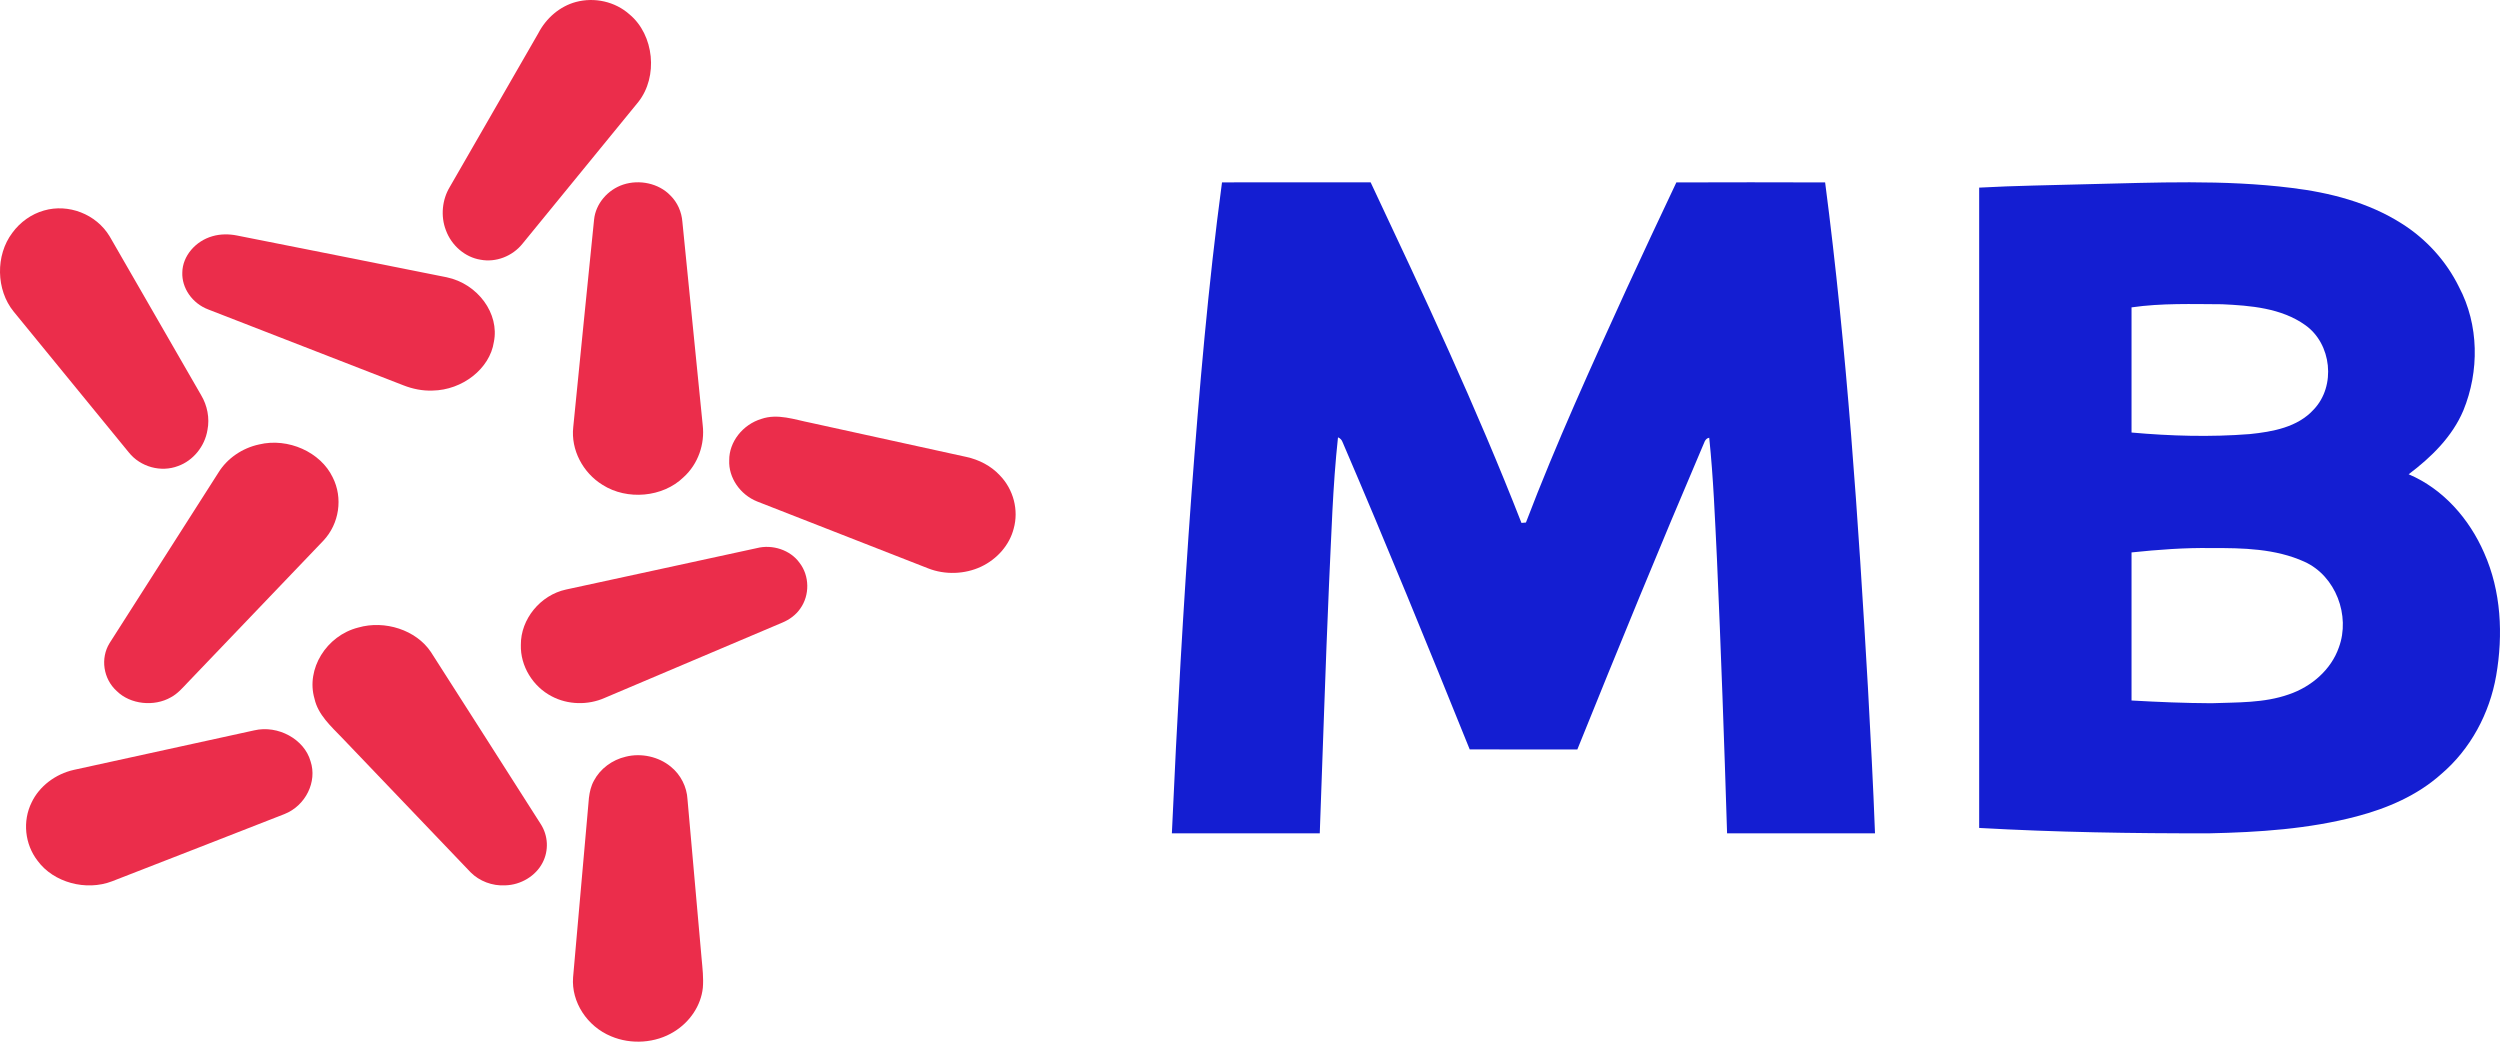
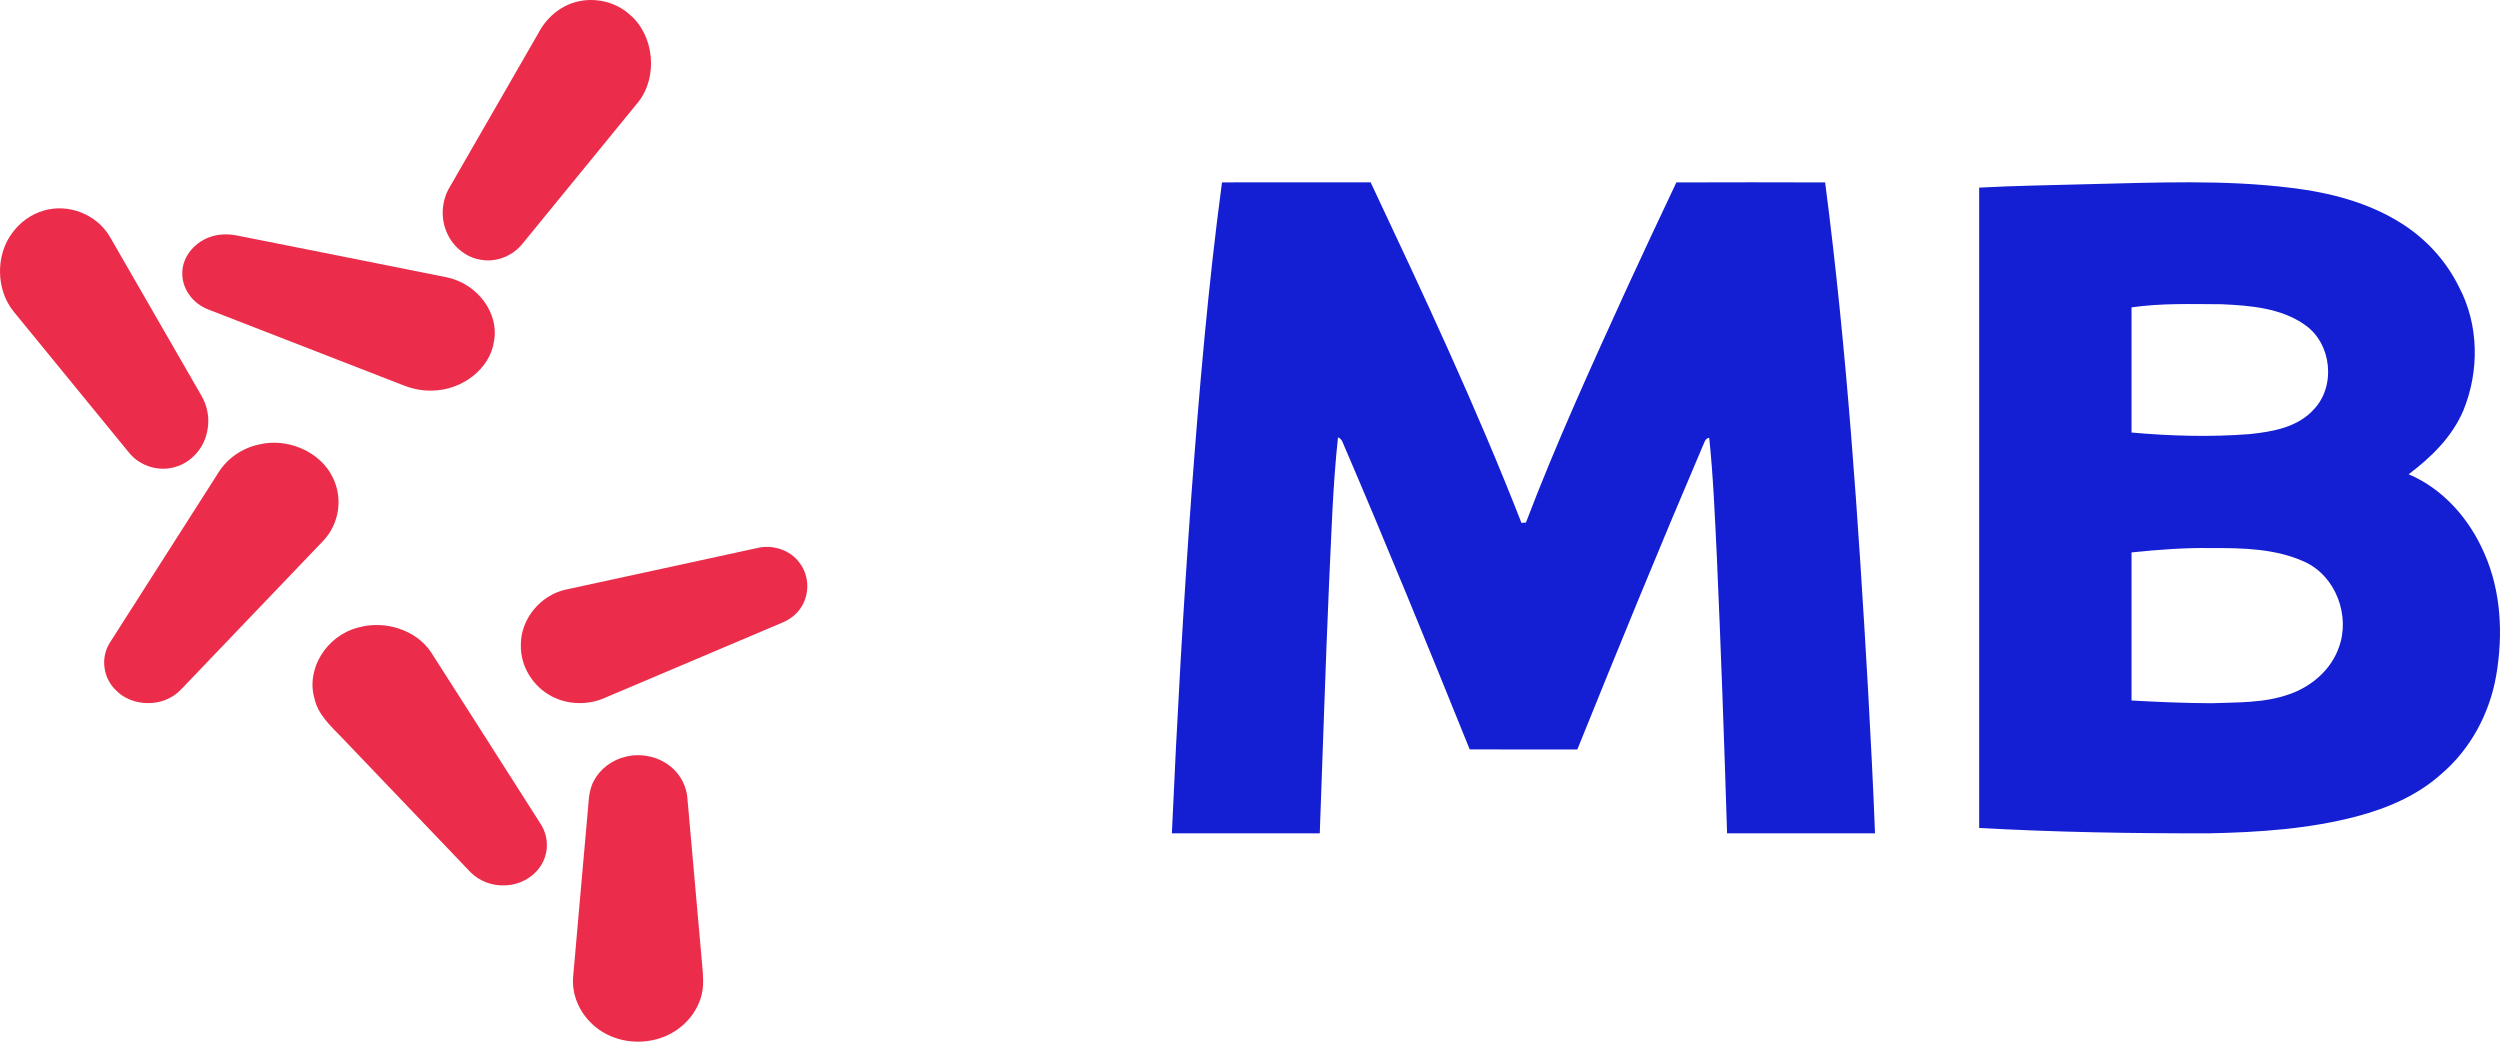
<svg xmlns="http://www.w3.org/2000/svg" width="96" height="40" viewBox="0 0 96 40" fill="none">
  <g clip-path="url(#clip0_5548_16118)">
    <path d="M22.118 0.075C22.826 -0.113 23.617 0.055 24.177 0.556C25.119 1.342 25.282 2.94 24.512 3.915C23.031 5.733 21.544 7.546 20.061 9.362C19.674 9.842 19.041 10.085 18.452 9.973C17.859 9.879 17.336 9.428 17.122 8.84C16.914 8.301 16.977 7.662 17.275 7.174C18.408 5.209 19.541 3.244 20.671 1.277C20.974 0.691 21.502 0.24 22.118 0.075Z" fill="#EB2D4B" />
-     <path d="M23.932 7.088C24.552 6.885 25.291 7.037 25.74 7.503C26.016 7.772 26.174 8.139 26.203 8.514C26.463 11.117 26.726 13.72 26.984 16.323C27.07 17.052 26.81 17.817 26.248 18.325C25.453 19.101 24.079 19.22 23.138 18.619C22.378 18.151 21.919 17.271 22.012 16.408C22.278 13.748 22.542 11.088 22.813 8.429C22.875 7.824 23.334 7.285 23.932 7.088Z" fill="#EB2D4B" />
    <path d="M1.69 8.083C2.62 7.814 3.692 8.213 4.212 9.079C5.384 11.11 6.553 13.145 7.725 15.177C7.959 15.569 8.057 16.053 7.967 16.509C7.865 17.141 7.415 17.69 6.839 17.895C6.183 18.147 5.392 17.934 4.943 17.369C3.471 15.567 1.997 13.768 0.526 11.967C-0.155 11.133 -0.177 9.803 0.472 8.942C0.775 8.526 1.209 8.218 1.69 8.083Z" fill="#EB2D4B" />
    <path d="M8.16 9.07C8.464 8.982 8.793 8.982 9.102 9.044C11.785 9.58 14.47 10.105 17.151 10.647C18.352 10.898 19.188 12.048 18.964 13.132C18.811 14.156 17.756 14.982 16.606 14.998C16.223 15.013 15.842 14.934 15.493 14.797C12.996 13.825 10.497 12.854 7.999 11.884C7.38 11.651 6.974 11.055 7.001 10.458C7.01 9.838 7.501 9.256 8.16 9.07Z" fill="#EB2D4B" />
-     <path d="M29.237 16.086C29.865 15.87 30.512 16.114 31.13 16.235C33.121 16.673 35.112 17.109 37.104 17.545C37.596 17.651 38.056 17.892 38.388 18.248C38.92 18.792 39.125 19.59 38.925 20.301C38.765 20.928 38.289 21.471 37.673 21.761C37.048 22.054 36.288 22.08 35.643 21.826C33.455 20.967 31.263 20.115 29.075 19.257C28.418 18.994 27.971 18.339 28.002 17.673C27.997 16.969 28.519 16.304 29.237 16.086Z" fill="#EB2D4B" />
    <path d="M9.949 17.067C11.063 16.798 12.315 17.361 12.777 18.333C13.173 19.117 13.034 20.106 12.418 20.761C10.682 22.577 8.945 24.391 7.209 26.207C7.012 26.413 6.824 26.636 6.563 26.776C5.922 27.145 5.007 27.052 4.487 26.54C3.964 26.072 3.848 25.279 4.208 24.695C5.601 22.509 6.995 20.323 8.393 18.139C8.724 17.604 9.3 17.206 9.949 17.067Z" fill="#EB2D4B" />
    <path d="M29.062 21.048C29.659 20.895 30.346 21.116 30.703 21.613C31.09 22.115 31.098 22.855 30.731 23.369C30.563 23.614 30.313 23.796 30.037 23.91C27.765 24.871 25.492 25.835 23.221 26.799C22.581 27.084 21.805 27.067 21.187 26.739C20.457 26.361 19.977 25.57 20.001 24.763C19.991 23.777 20.751 22.85 21.736 22.638C24.178 22.106 26.621 21.582 29.062 21.048Z" fill="#EB2D4B" />
    <path d="M13.756 24.098C14.777 23.803 15.982 24.191 16.547 25.038C17.957 27.235 19.355 29.438 20.76 31.638C21.051 32.083 21.08 32.663 20.833 33.13C20.575 33.632 20.004 33.983 19.401 33.997C18.907 34.027 18.408 33.835 18.074 33.499C16.434 31.779 14.788 30.064 13.148 28.345C12.714 27.894 12.211 27.446 12.077 26.831C11.743 25.696 12.528 24.409 13.756 24.098Z" fill="#EB2D4B" />
-     <path d="M9.762 28.046C10.674 27.832 11.688 28.386 11.925 29.233C12.188 30.017 11.736 30.94 10.921 31.261C8.716 32.122 6.512 32.985 4.305 33.841C3.305 34.227 2.054 33.889 1.444 33.054C0.949 32.416 0.861 31.53 1.214 30.814C1.509 30.192 2.13 29.72 2.84 29.562C5.148 29.058 7.455 28.55 9.762 28.046Z" fill="#EB2D4B" />
    <path d="M24.033 29.056C24.626 28.908 25.291 29.057 25.752 29.435C26.142 29.748 26.375 30.217 26.4 30.697C26.579 32.732 26.759 34.766 26.941 36.801C26.975 37.177 27.021 37.555 26.989 37.933C26.918 38.613 26.491 39.246 25.883 39.617C25.18 40.057 24.233 40.121 23.465 39.793C22.545 39.414 21.934 38.475 22.006 37.534C22.184 35.466 22.375 33.398 22.554 31.331C22.609 30.877 22.576 30.395 22.807 29.978C23.046 29.522 23.506 29.177 24.033 29.056Z" fill="#EB2D4B" />
    <path d="M80.162 7.073C82.77 7.013 85.393 6.891 87.991 7.215C89.465 7.394 90.948 7.774 92.212 8.576C93.159 9.168 93.936 10.022 94.426 11.022C95.195 12.471 95.21 14.257 94.593 15.761C94.167 16.772 93.357 17.561 92.492 18.212C93.823 18.775 94.822 19.928 95.39 21.229C96.047 22.701 96.125 24.373 95.853 25.945C95.601 27.395 94.867 28.772 93.735 29.731C92.824 30.546 91.674 31.039 90.501 31.348C88.656 31.835 86.737 31.959 84.836 32C81.889 32.005 78.942 31.958 76 31.793C76.001 23.598 76.002 15.401 76 7.205C77.386 7.128 78.774 7.114 80.162 7.073ZM81.851 11.803V16.609C83.359 16.744 84.879 16.788 86.389 16.669C87.265 16.58 88.231 16.408 88.849 15.723C89.708 14.82 89.538 13.199 88.519 12.482C87.6 11.828 86.422 11.734 85.328 11.683C84.169 11.678 83.002 11.637 81.851 11.803ZM81.851 21.213V26.899C82.872 26.957 83.894 27 84.916 27.004C85.914 26.967 86.942 27.002 87.897 26.663C88.754 26.371 89.516 25.721 89.814 24.856C90.26 23.643 89.695 22.119 88.496 21.573C87.381 21.065 86.121 21.04 84.917 21.046C83.892 21.029 82.87 21.107 81.851 21.213Z" fill="#141ED2" />
    <path d="M46.925 7.003C48.828 6.999 50.73 7.002 52.632 7.001C54.663 11.313 56.688 15.634 58.424 20.08C58.468 20.076 58.553 20.069 58.596 20.065C59.758 17.016 61.113 14.049 62.465 11.084C63.093 9.72 63.73 8.361 64.372 7.005C66.276 7 68.181 6.997 70.085 7.005C70.925 13.455 71.358 19.952 71.731 26.445C71.83 28.296 71.932 30.147 72 31.999C70.107 32.001 68.213 32 66.32 32C66.211 28.487 66.086 24.975 65.931 21.465C65.854 19.912 65.795 18.356 65.634 16.81C65.46 16.835 65.438 17.036 65.369 17.167C63.724 21.018 62.138 24.895 60.57 28.779C59.192 28.777 57.815 28.779 56.437 28.778C54.844 24.832 53.236 20.892 51.557 16.983C51.525 16.892 51.465 16.829 51.379 16.794C51.175 18.673 51.126 20.565 51.034 22.452C50.895 25.634 50.798 28.817 50.679 32C48.786 31.999 46.893 32.001 45 31.999C45.195 27.644 45.436 23.289 45.755 18.941C46.053 14.954 46.394 10.966 46.925 7.003Z" fill="#141ED2" />
  </g>
  <defs>
    <clipPath id="clip0_5548_16118">
      <rect width="96" height="40" fill="white" />
    </clipPath>
  </defs>
</svg>